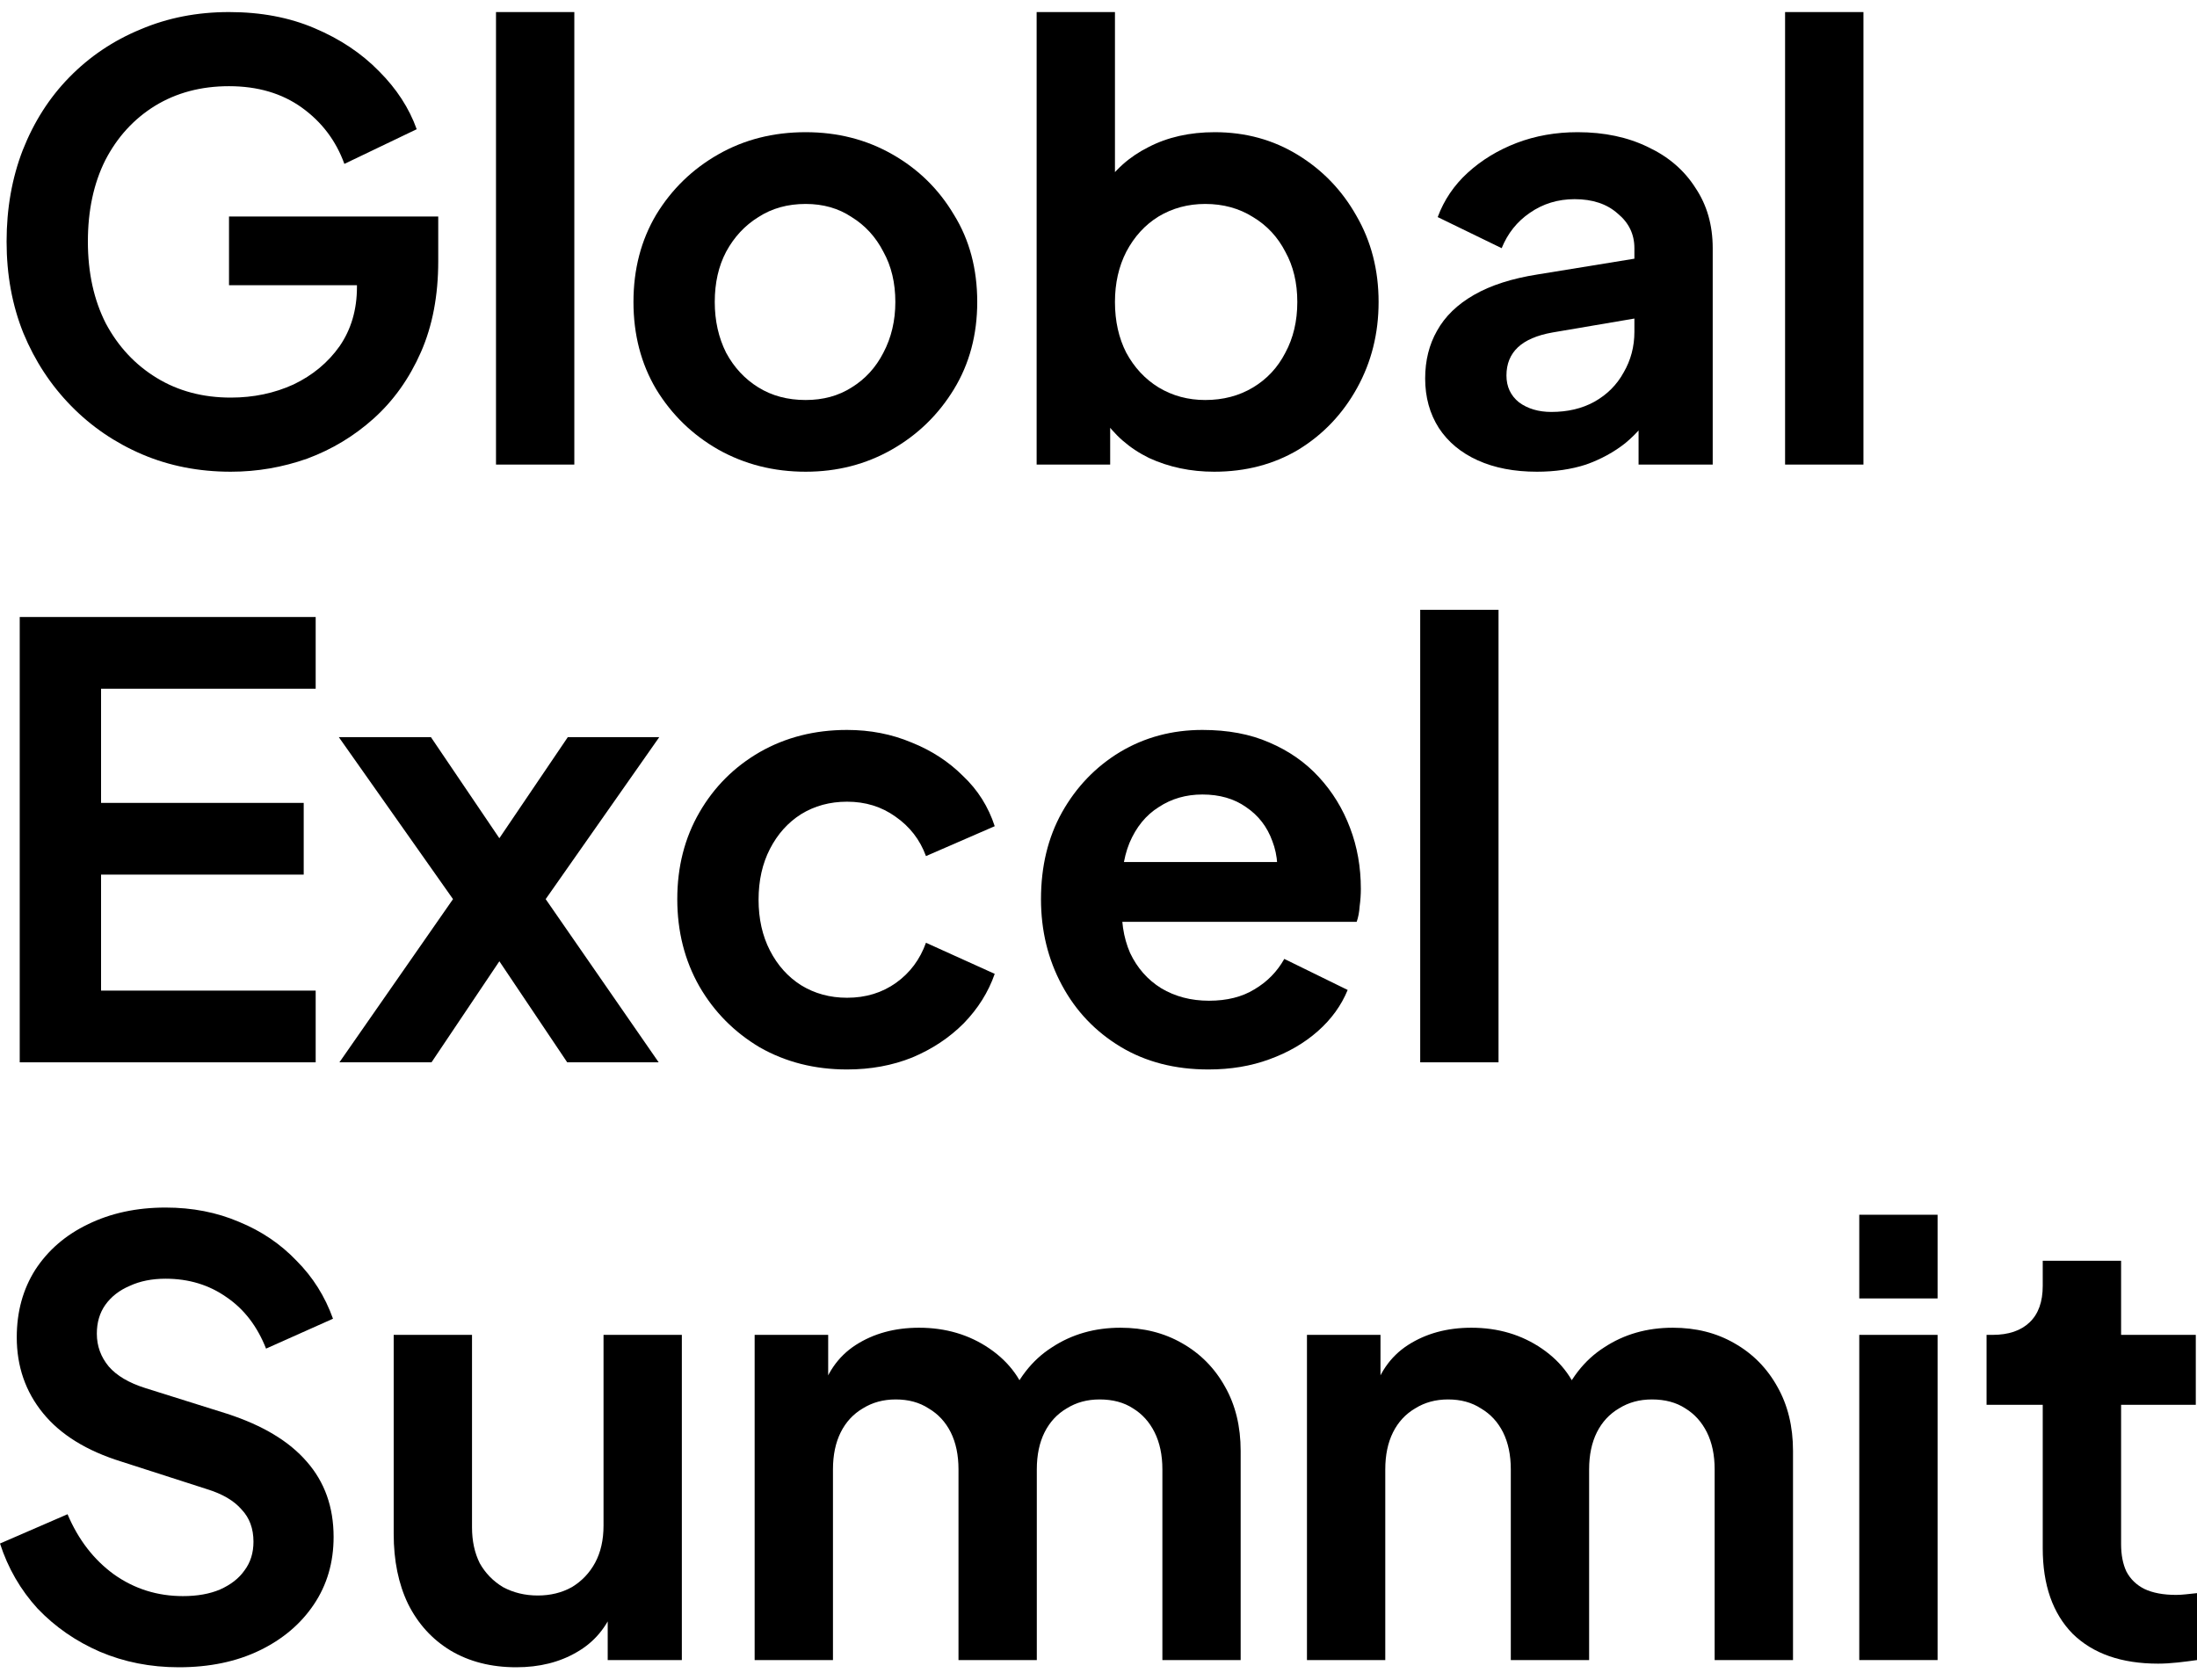
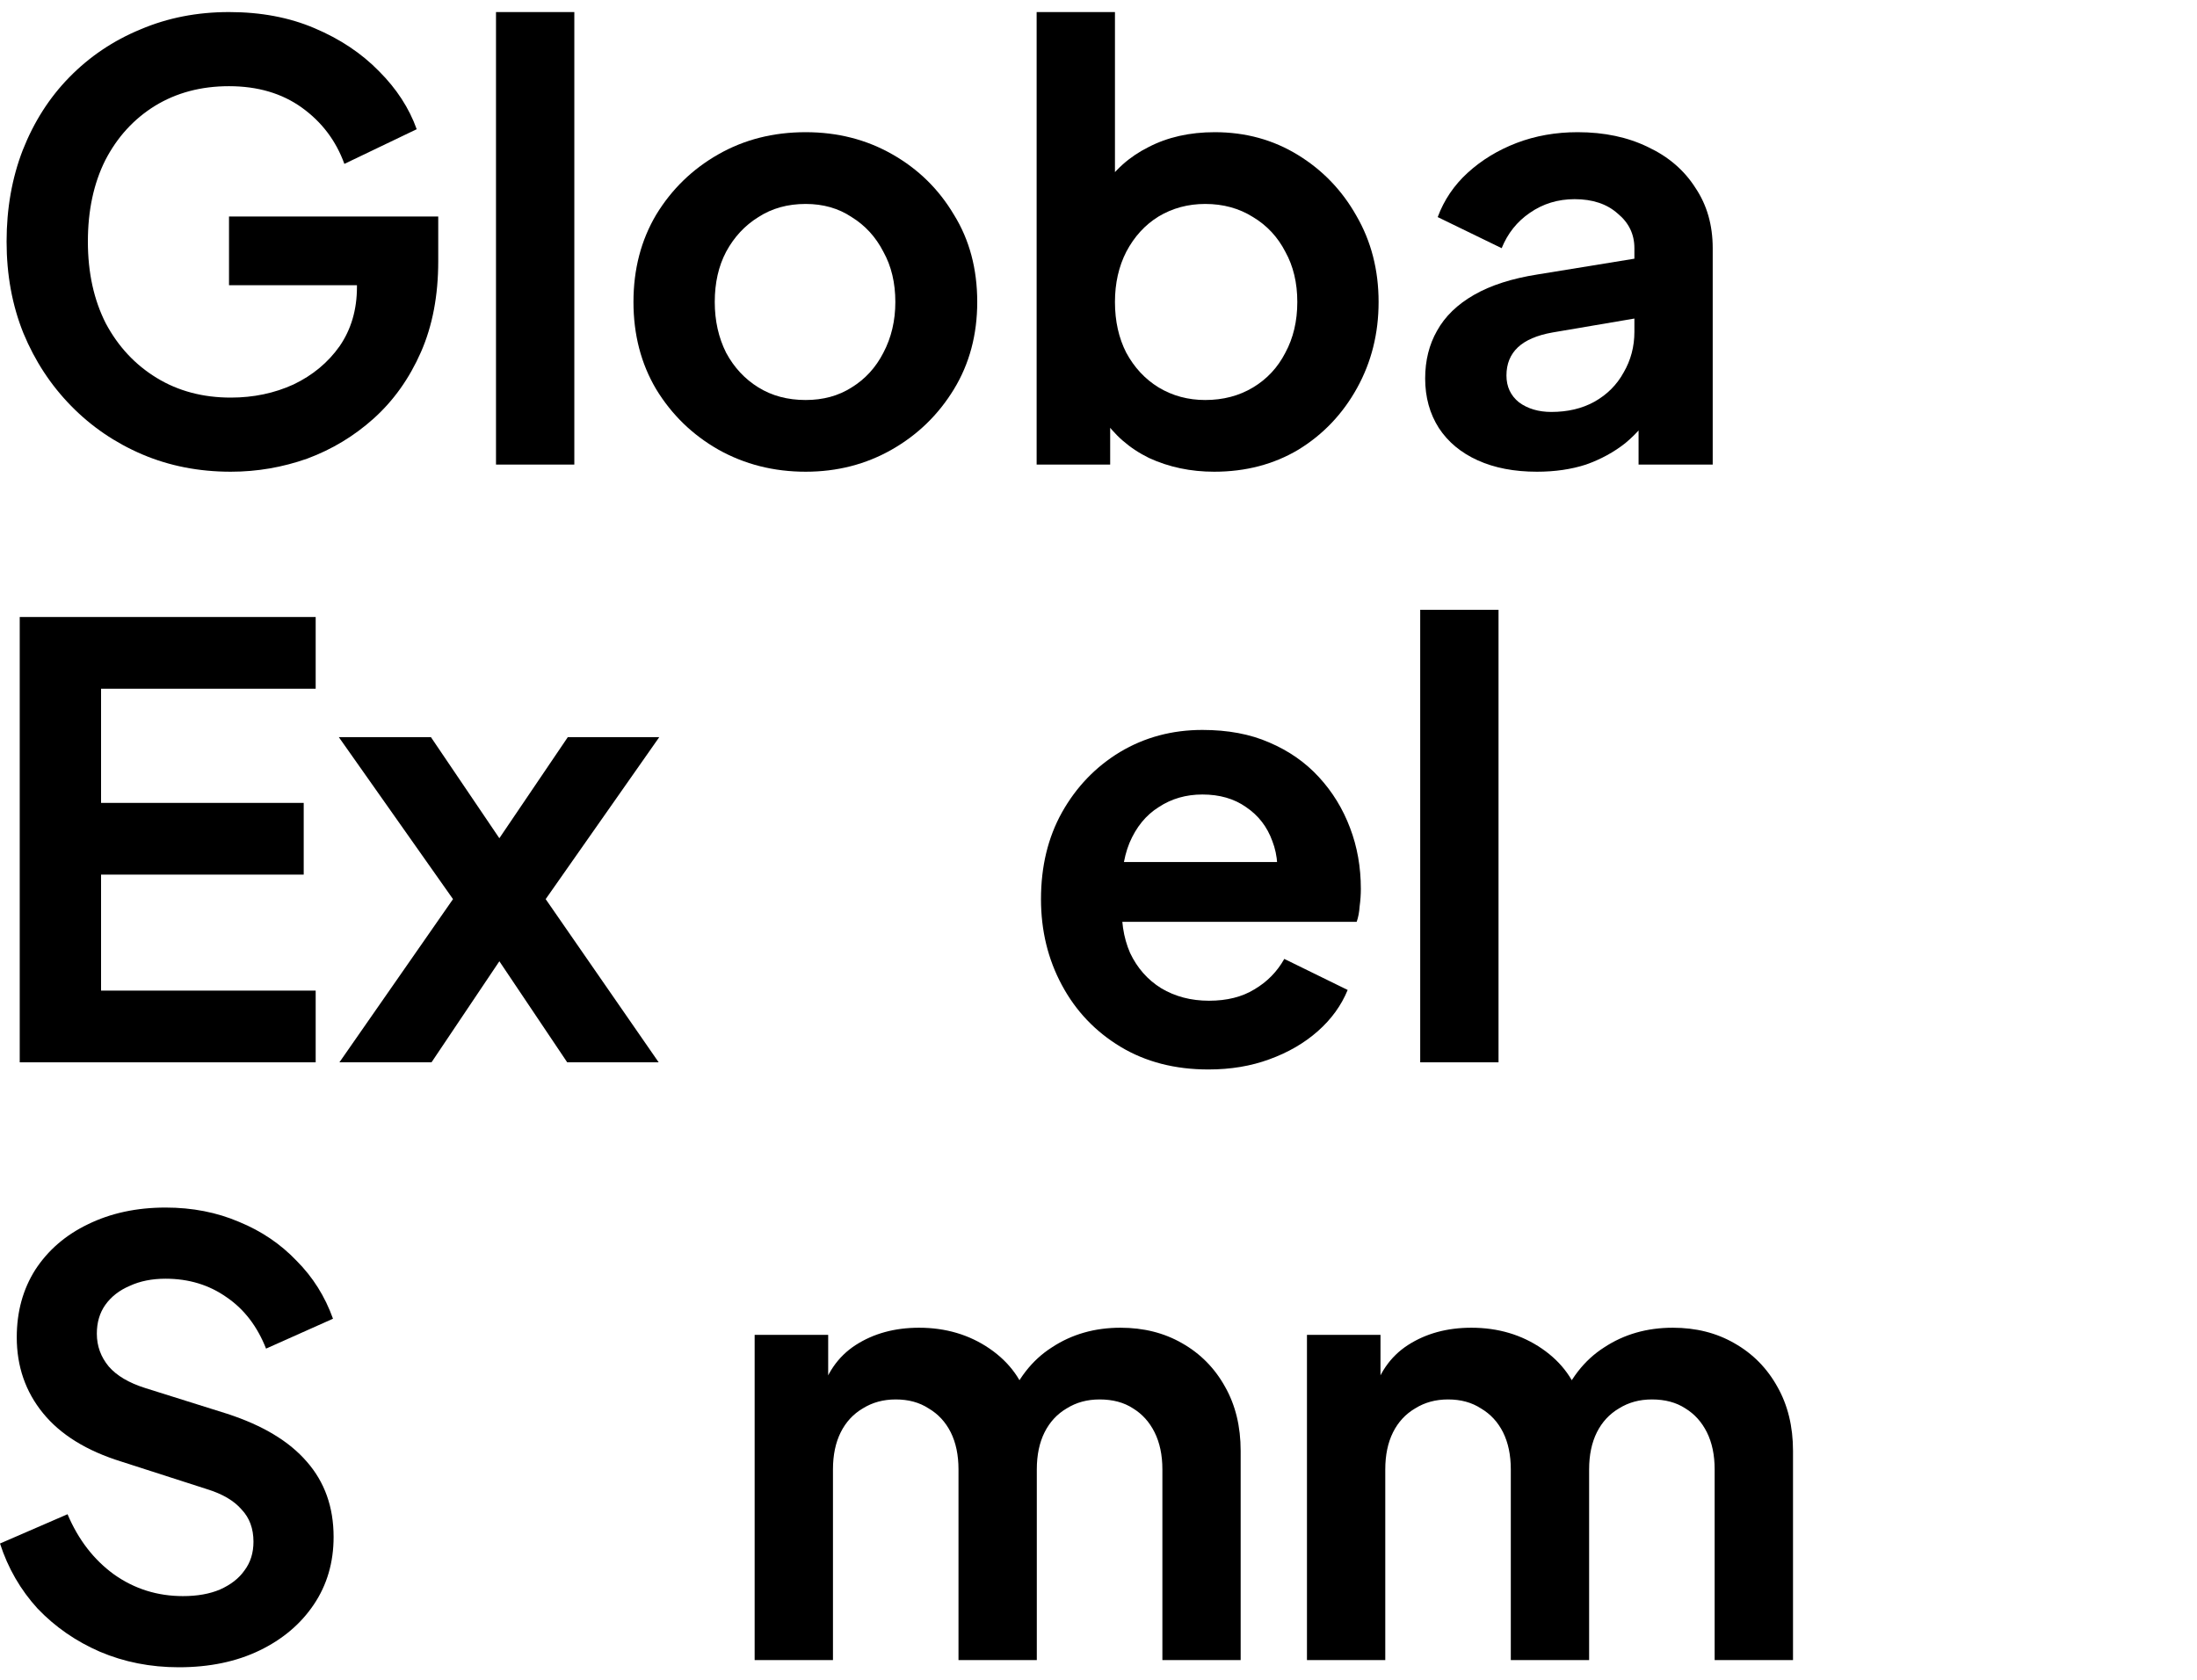
<svg xmlns="http://www.w3.org/2000/svg" width="51" height="39" viewBox="0 0 51 39" fill="none">
-   <path d="M50.098 38.625C49.247 38.625 48.585 38.394 48.113 37.931C47.651 37.46 47.419 36.798 47.419 35.947V32.616H46.115V30.992H46.254C46.624 30.992 46.911 30.895 47.114 30.701C47.318 30.507 47.419 30.224 47.419 29.854V29.271H49.238V30.992H50.972V32.616H49.238V35.85C49.238 36.099 49.279 36.312 49.362 36.488C49.455 36.664 49.594 36.798 49.779 36.891C49.973 36.983 50.218 37.029 50.514 37.029C50.579 37.029 50.653 37.025 50.736 37.016C50.829 37.006 50.917 36.997 51 36.988V38.542C50.871 38.561 50.722 38.579 50.556 38.598C50.389 38.616 50.237 38.625 50.098 38.625Z" fill="black" />
-   <path d="M43.16 38.542V30.992H44.978V38.542H43.16ZM43.16 30.146V28.203H44.978V30.146H43.16Z" fill="black" />
  <path d="M30.339 38.542V30.992H32.046V32.741L31.851 32.449C31.99 31.904 32.268 31.497 32.684 31.228C33.1 30.96 33.591 30.826 34.155 30.826C34.775 30.826 35.321 30.988 35.793 31.311C36.265 31.635 36.57 32.061 36.709 32.588L36.195 32.63C36.426 32.029 36.773 31.58 37.236 31.284C37.699 30.978 38.231 30.826 38.832 30.826C39.369 30.826 39.845 30.946 40.261 31.186C40.687 31.427 41.02 31.765 41.261 32.2C41.501 32.625 41.622 33.12 41.622 33.685V38.542H39.803V34.115C39.803 33.782 39.743 33.495 39.623 33.254C39.503 33.014 39.336 32.829 39.123 32.699C38.911 32.56 38.652 32.491 38.346 32.491C38.059 32.491 37.805 32.56 37.583 32.699C37.361 32.829 37.19 33.014 37.069 33.254C36.949 33.495 36.889 33.782 36.889 34.115V38.542H35.071V34.115C35.071 33.782 35.011 33.495 34.891 33.254C34.77 33.014 34.599 32.829 34.377 32.699C34.164 32.56 33.91 32.491 33.614 32.491C33.327 32.491 33.073 32.56 32.851 32.699C32.629 32.829 32.457 33.014 32.337 33.254C32.217 33.495 32.157 33.782 32.157 34.115V38.542H30.339Z" fill="black" />
  <path d="M17.518 38.542V30.992H19.225V32.741L19.03 32.449C19.169 31.904 19.447 31.497 19.863 31.228C20.279 30.96 20.77 30.826 21.334 30.826C21.954 30.826 22.5 30.988 22.972 31.311C23.444 31.635 23.749 32.061 23.888 32.588L23.374 32.63C23.605 32.029 23.952 31.58 24.415 31.284C24.878 30.978 25.41 30.826 26.011 30.826C26.548 30.826 27.024 30.946 27.441 31.186C27.866 31.427 28.199 31.765 28.44 32.2C28.68 32.625 28.8 33.12 28.8 33.685V38.542H26.983V34.115C26.983 33.782 26.922 33.495 26.802 33.254C26.682 33.014 26.515 32.829 26.302 32.699C26.09 32.56 25.831 32.491 25.525 32.491C25.238 32.491 24.984 32.56 24.762 32.699C24.54 32.829 24.369 33.014 24.248 33.254C24.128 33.495 24.068 33.782 24.068 34.115V38.542H22.25V34.115C22.25 33.782 22.19 33.495 22.07 33.254C21.949 33.014 21.778 32.829 21.556 32.699C21.343 32.56 21.089 32.491 20.793 32.491C20.506 32.491 20.252 32.56 20.029 32.699C19.808 32.829 19.636 33.014 19.516 33.254C19.396 33.495 19.336 33.782 19.336 34.115V38.542H17.518Z" fill="black" />
-   <path d="M11.984 38.709C11.401 38.709 10.892 38.579 10.457 38.32C10.031 38.061 9.703 37.7 9.472 37.237C9.25 36.775 9.139 36.233 9.139 35.614V30.992H10.957V35.461C10.957 35.776 11.017 36.053 11.137 36.294C11.267 36.525 11.447 36.71 11.678 36.849C11.919 36.978 12.187 37.043 12.483 37.043C12.779 37.043 13.043 36.978 13.274 36.849C13.505 36.71 13.686 36.52 13.816 36.28C13.945 36.039 14.01 35.752 14.01 35.419V30.992H15.828V38.542H14.107V37.057L14.26 37.321C14.084 37.783 13.792 38.13 13.385 38.361C12.987 38.593 12.52 38.709 11.984 38.709Z" fill="black" />
  <path d="M4.15 38.709C3.493 38.709 2.882 38.588 2.318 38.348C1.763 38.107 1.282 37.774 0.874 37.348C0.477 36.913 0.185 36.409 0 35.836L1.568 35.156C1.818 35.748 2.179 36.215 2.651 36.557C3.123 36.89 3.655 37.057 4.247 37.057C4.58 37.057 4.867 37.006 5.107 36.904C5.357 36.793 5.547 36.645 5.676 36.46C5.815 36.275 5.884 36.053 5.884 35.794C5.884 35.489 5.792 35.239 5.607 35.045C5.431 34.841 5.163 34.684 4.802 34.573L2.817 33.934C2.012 33.684 1.406 33.31 0.999 32.81C0.592 32.311 0.389 31.723 0.389 31.048C0.389 30.456 0.532 29.933 0.819 29.48C1.115 29.026 1.522 28.674 2.04 28.425C2.568 28.166 3.169 28.036 3.844 28.036C4.464 28.036 5.033 28.147 5.551 28.369C6.07 28.582 6.514 28.883 6.884 29.271C7.263 29.651 7.545 30.099 7.73 30.617L6.176 31.311C5.972 30.793 5.667 30.395 5.26 30.118C4.853 29.831 4.381 29.688 3.844 29.688C3.53 29.688 3.252 29.743 3.012 29.854C2.771 29.956 2.581 30.104 2.443 30.298C2.313 30.483 2.248 30.705 2.248 30.964C2.248 31.251 2.341 31.506 2.526 31.728C2.711 31.941 2.993 32.107 3.373 32.227L5.274 32.824C6.097 33.092 6.713 33.462 7.12 33.934C7.536 34.406 7.744 34.989 7.744 35.683C7.744 36.275 7.591 36.798 7.286 37.251C6.981 37.705 6.56 38.061 6.023 38.32C5.487 38.579 4.862 38.709 4.15 38.709Z" fill="black" />
  <path d="M32.968 24.664V14.158H34.786V24.664H32.968Z" fill="black" />
  <path d="M28.051 24.83C27.274 24.83 26.594 24.654 26.011 24.303C25.428 23.951 24.974 23.475 24.651 22.873C24.327 22.272 24.165 21.606 24.165 20.875C24.165 20.116 24.327 19.445 24.651 18.863C24.984 18.27 25.433 17.803 25.997 17.461C26.57 17.118 27.209 16.947 27.912 16.947C28.504 16.947 29.022 17.044 29.466 17.239C29.92 17.433 30.304 17.701 30.618 18.044C30.933 18.386 31.173 18.779 31.34 19.223C31.506 19.658 31.59 20.13 31.59 20.639C31.59 20.768 31.581 20.902 31.562 21.041C31.553 21.18 31.53 21.3 31.493 21.402H25.664V20.014H30.466L29.605 20.667C29.688 20.241 29.665 19.862 29.536 19.529C29.416 19.195 29.212 18.932 28.925 18.738C28.648 18.543 28.31 18.446 27.912 18.446C27.533 18.446 27.195 18.543 26.899 18.738C26.603 18.923 26.376 19.2 26.219 19.57C26.071 19.931 26.015 20.371 26.052 20.889C26.015 21.351 26.076 21.763 26.233 22.124C26.399 22.475 26.64 22.748 26.954 22.943C27.278 23.137 27.648 23.234 28.065 23.234C28.481 23.234 28.833 23.146 29.119 22.97C29.416 22.795 29.647 22.559 29.813 22.263L31.284 22.984C31.136 23.345 30.905 23.664 30.59 23.942C30.276 24.219 29.901 24.437 29.466 24.594C29.041 24.751 28.569 24.83 28.051 24.83Z" fill="black" />
-   <path d="M19.663 24.83C18.913 24.83 18.238 24.659 17.637 24.317C17.045 23.965 16.577 23.493 16.235 22.901C15.893 22.3 15.722 21.624 15.722 20.875C15.722 20.125 15.893 19.455 16.235 18.863C16.577 18.27 17.045 17.803 17.637 17.461C18.238 17.118 18.913 16.947 19.663 16.947C20.2 16.947 20.699 17.044 21.162 17.239C21.624 17.424 22.022 17.683 22.355 18.016C22.698 18.34 22.943 18.728 23.091 19.182L21.495 19.876C21.356 19.496 21.12 19.191 20.787 18.96C20.463 18.728 20.089 18.613 19.663 18.613C19.265 18.613 18.909 18.71 18.594 18.904C18.289 19.098 18.049 19.367 17.873 19.709C17.697 20.051 17.609 20.445 17.609 20.889C17.609 21.333 17.697 21.726 17.873 22.068C18.049 22.411 18.289 22.679 18.594 22.873C18.909 23.067 19.265 23.165 19.663 23.165C20.098 23.165 20.477 23.049 20.801 22.818C21.125 22.586 21.356 22.276 21.495 21.888L23.091 22.61C22.943 23.035 22.702 23.419 22.369 23.761C22.036 24.095 21.638 24.358 21.176 24.552C20.713 24.738 20.209 24.83 19.663 24.83Z" fill="black" />
  <path d="M7.879 24.664L10.516 20.875L7.865 17.114H10.003L12.07 20.168H11.113L13.181 17.114H15.304L12.667 20.875L15.29 24.664H13.167L11.127 21.625H12.057L10.017 24.664H7.879Z" fill="black" />
  <path d="M0.458 24.664V14.325H7.328V15.99H2.346V18.641H7.05V20.306H2.346V22.999H7.328V24.664H0.458Z" fill="black" />
-   <path d="M41.438 10.786V0.28H43.257V10.786H41.438Z" fill="black" />
  <path d="M35.678 10.952C35.151 10.952 34.693 10.864 34.304 10.688C33.916 10.513 33.615 10.263 33.402 9.939C33.189 9.606 33.083 9.222 33.083 8.787C33.083 8.371 33.175 8.001 33.36 7.677C33.545 7.344 33.832 7.066 34.221 6.844C34.609 6.622 35.1 6.465 35.692 6.372L38.162 5.97V7.358L36.039 7.719C35.678 7.783 35.41 7.899 35.234 8.065C35.058 8.232 34.97 8.449 34.97 8.718C34.97 8.977 35.067 9.185 35.262 9.342C35.465 9.49 35.715 9.564 36.011 9.564C36.39 9.564 36.724 9.486 37.01 9.328C37.306 9.162 37.533 8.935 37.69 8.648C37.857 8.362 37.94 8.047 37.94 7.705V5.762C37.94 5.438 37.811 5.17 37.551 4.957C37.302 4.735 36.969 4.624 36.552 4.624C36.164 4.624 35.817 4.73 35.511 4.943C35.215 5.146 34.998 5.419 34.859 5.762L33.374 5.04C33.522 4.642 33.754 4.3 34.068 4.013C34.392 3.717 34.771 3.486 35.206 3.319C35.641 3.153 36.113 3.069 36.622 3.069C37.242 3.069 37.788 3.185 38.259 3.416C38.731 3.638 39.097 3.953 39.356 4.36C39.624 4.758 39.758 5.225 39.758 5.762V10.786H38.037V9.495L38.426 9.467C38.232 9.791 38 10.064 37.732 10.286C37.464 10.499 37.158 10.665 36.816 10.786C36.474 10.897 36.094 10.952 35.678 10.952Z" fill="black" />
  <path d="M28.186 10.952C27.64 10.952 27.135 10.846 26.673 10.633C26.22 10.411 25.859 10.096 25.59 9.689L25.771 9.328V10.786H24.064V0.28H25.882V4.735L25.604 4.36C25.863 3.953 26.215 3.638 26.659 3.416C27.103 3.185 27.616 3.069 28.199 3.069C28.912 3.069 29.555 3.245 30.128 3.597C30.702 3.948 31.155 4.42 31.488 5.012C31.831 5.604 32.002 6.271 32.002 7.011C32.002 7.742 31.835 8.408 31.502 9.009C31.169 9.611 30.716 10.087 30.142 10.439C29.569 10.781 28.916 10.952 28.186 10.952ZM27.977 9.287C28.394 9.287 28.764 9.19 29.088 8.995C29.411 8.801 29.661 8.533 29.837 8.19C30.022 7.848 30.115 7.455 30.115 7.011C30.115 6.567 30.022 6.178 29.837 5.845C29.661 5.503 29.411 5.234 29.088 5.04C28.764 4.836 28.394 4.735 27.977 4.735C27.579 4.735 27.219 4.832 26.895 5.026C26.58 5.22 26.331 5.493 26.145 5.845C25.97 6.187 25.882 6.576 25.882 7.011C25.882 7.455 25.97 7.848 26.145 8.19C26.331 8.533 26.58 8.801 26.895 8.995C27.219 9.19 27.579 9.287 27.977 9.287Z" fill="black" />
  <path d="M18.702 10.952C17.962 10.952 17.286 10.781 16.676 10.439C16.074 10.096 15.593 9.629 15.232 9.037C14.881 8.445 14.705 7.769 14.705 7.011C14.705 6.252 14.881 5.577 15.232 4.985C15.593 4.392 16.074 3.925 16.676 3.583C17.277 3.24 17.952 3.069 18.702 3.069C19.442 3.069 20.113 3.24 20.714 3.583C21.316 3.925 21.792 4.392 22.144 4.985C22.505 5.567 22.685 6.243 22.685 7.011C22.685 7.769 22.505 8.445 22.144 9.037C21.783 9.629 21.302 10.096 20.7 10.439C20.099 10.781 19.433 10.952 18.702 10.952ZM18.702 9.287C19.109 9.287 19.465 9.19 19.77 8.995C20.085 8.801 20.33 8.533 20.506 8.19C20.691 7.839 20.784 7.446 20.784 7.011C20.784 6.567 20.691 6.178 20.506 5.845C20.33 5.503 20.085 5.234 19.77 5.04C19.465 4.836 19.109 4.735 18.702 4.735C18.285 4.735 17.92 4.836 17.605 5.04C17.291 5.234 17.041 5.503 16.856 5.845C16.68 6.178 16.592 6.567 16.592 7.011C16.592 7.446 16.68 7.839 16.856 8.19C17.041 8.533 17.291 8.801 17.605 8.995C17.92 9.19 18.285 9.287 18.702 9.287Z" fill="black" />
  <path d="M11.514 10.786V0.28H13.332V10.786H11.514Z" fill="black" />
  <path d="M5.357 10.952C4.617 10.952 3.932 10.818 3.303 10.55C2.674 10.281 2.124 9.907 1.652 9.425C1.18 8.944 0.81 8.38 0.542 7.732C0.282 7.085 0.153 6.377 0.153 5.609C0.153 4.841 0.278 4.133 0.528 3.486C0.787 2.829 1.148 2.264 1.61 1.793C2.082 1.311 2.633 0.941 3.262 0.682C3.891 0.414 4.575 0.28 5.316 0.28C6.056 0.28 6.717 0.405 7.3 0.654C7.892 0.904 8.392 1.237 8.799 1.654C9.206 2.061 9.498 2.51 9.673 3L7.994 3.805C7.8 3.268 7.471 2.833 7.009 2.5C6.546 2.167 5.982 2.001 5.316 2.001C4.668 2.001 4.094 2.153 3.595 2.459C3.104 2.764 2.72 3.185 2.443 3.722C2.175 4.258 2.04 4.887 2.04 5.609C2.04 6.331 2.179 6.964 2.457 7.51C2.744 8.047 3.137 8.468 3.636 8.773C4.136 9.079 4.71 9.231 5.357 9.231C5.885 9.231 6.37 9.129 6.814 8.926C7.259 8.713 7.615 8.417 7.883 8.038C8.151 7.649 8.286 7.191 8.286 6.664V5.873L9.146 6.622H5.316V5.026H10.173V6.067C10.173 6.863 10.039 7.566 9.771 8.176C9.502 8.787 9.137 9.301 8.674 9.717C8.221 10.124 7.707 10.434 7.134 10.647C6.56 10.85 5.968 10.952 5.357 10.952Z" fill="black" />
</svg>